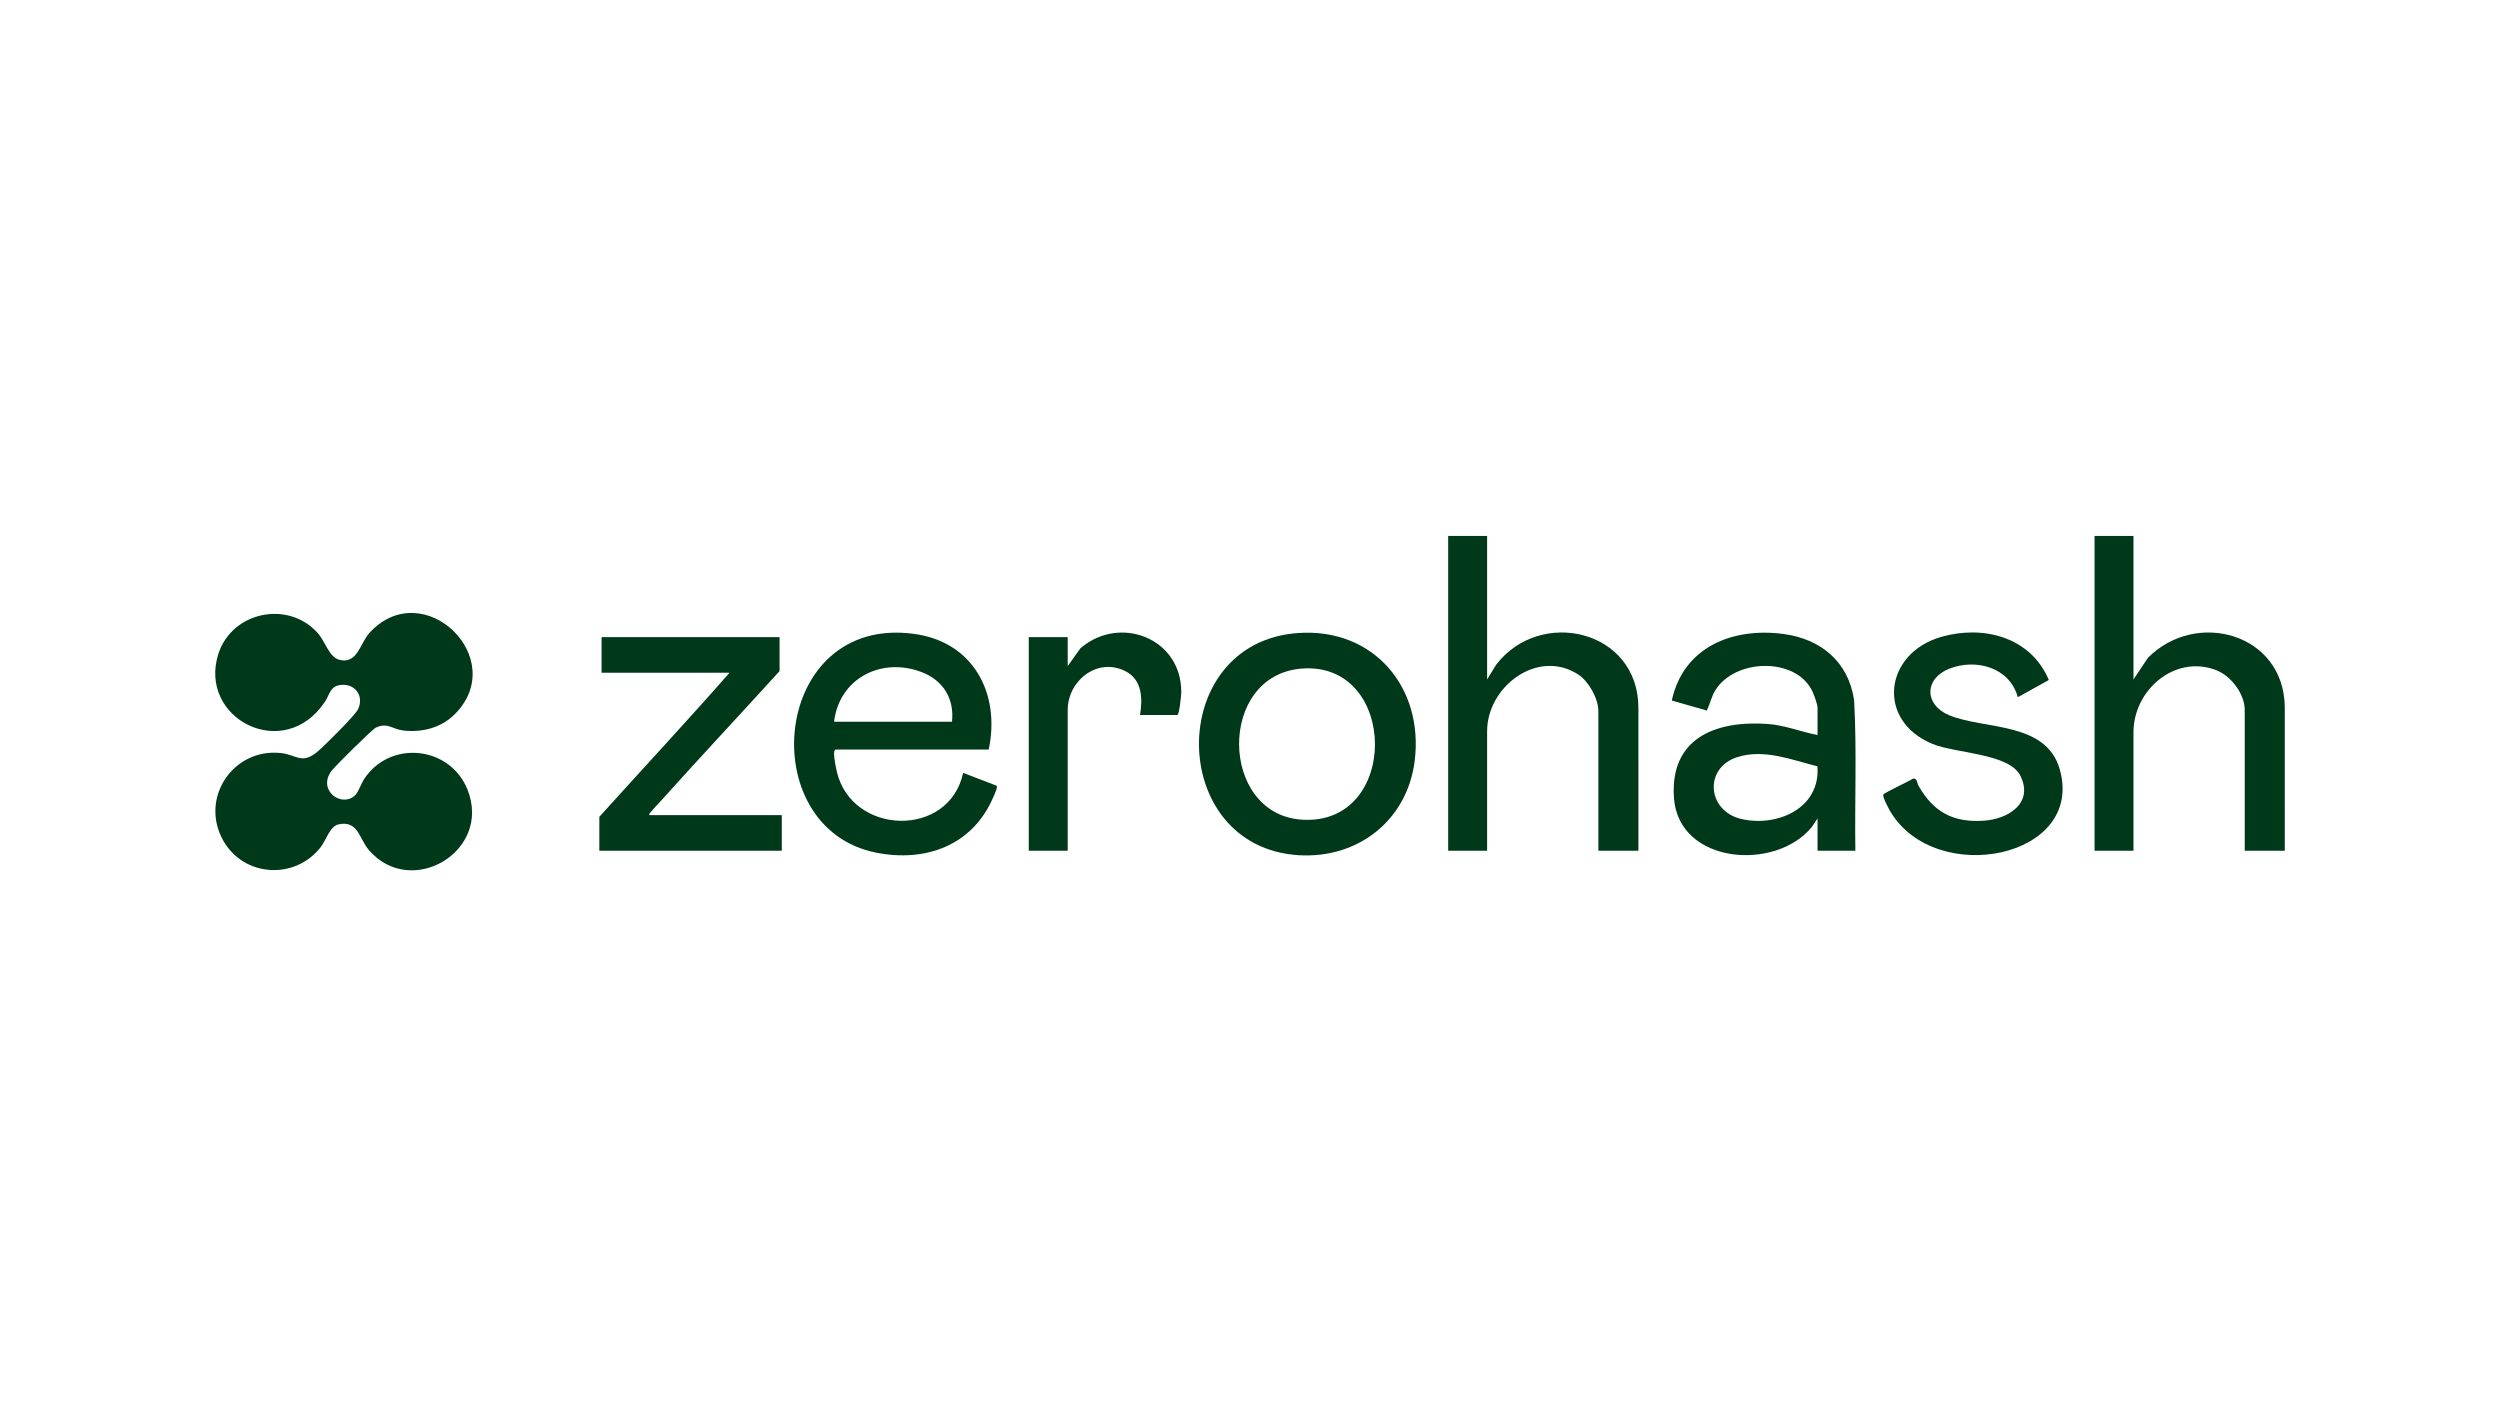
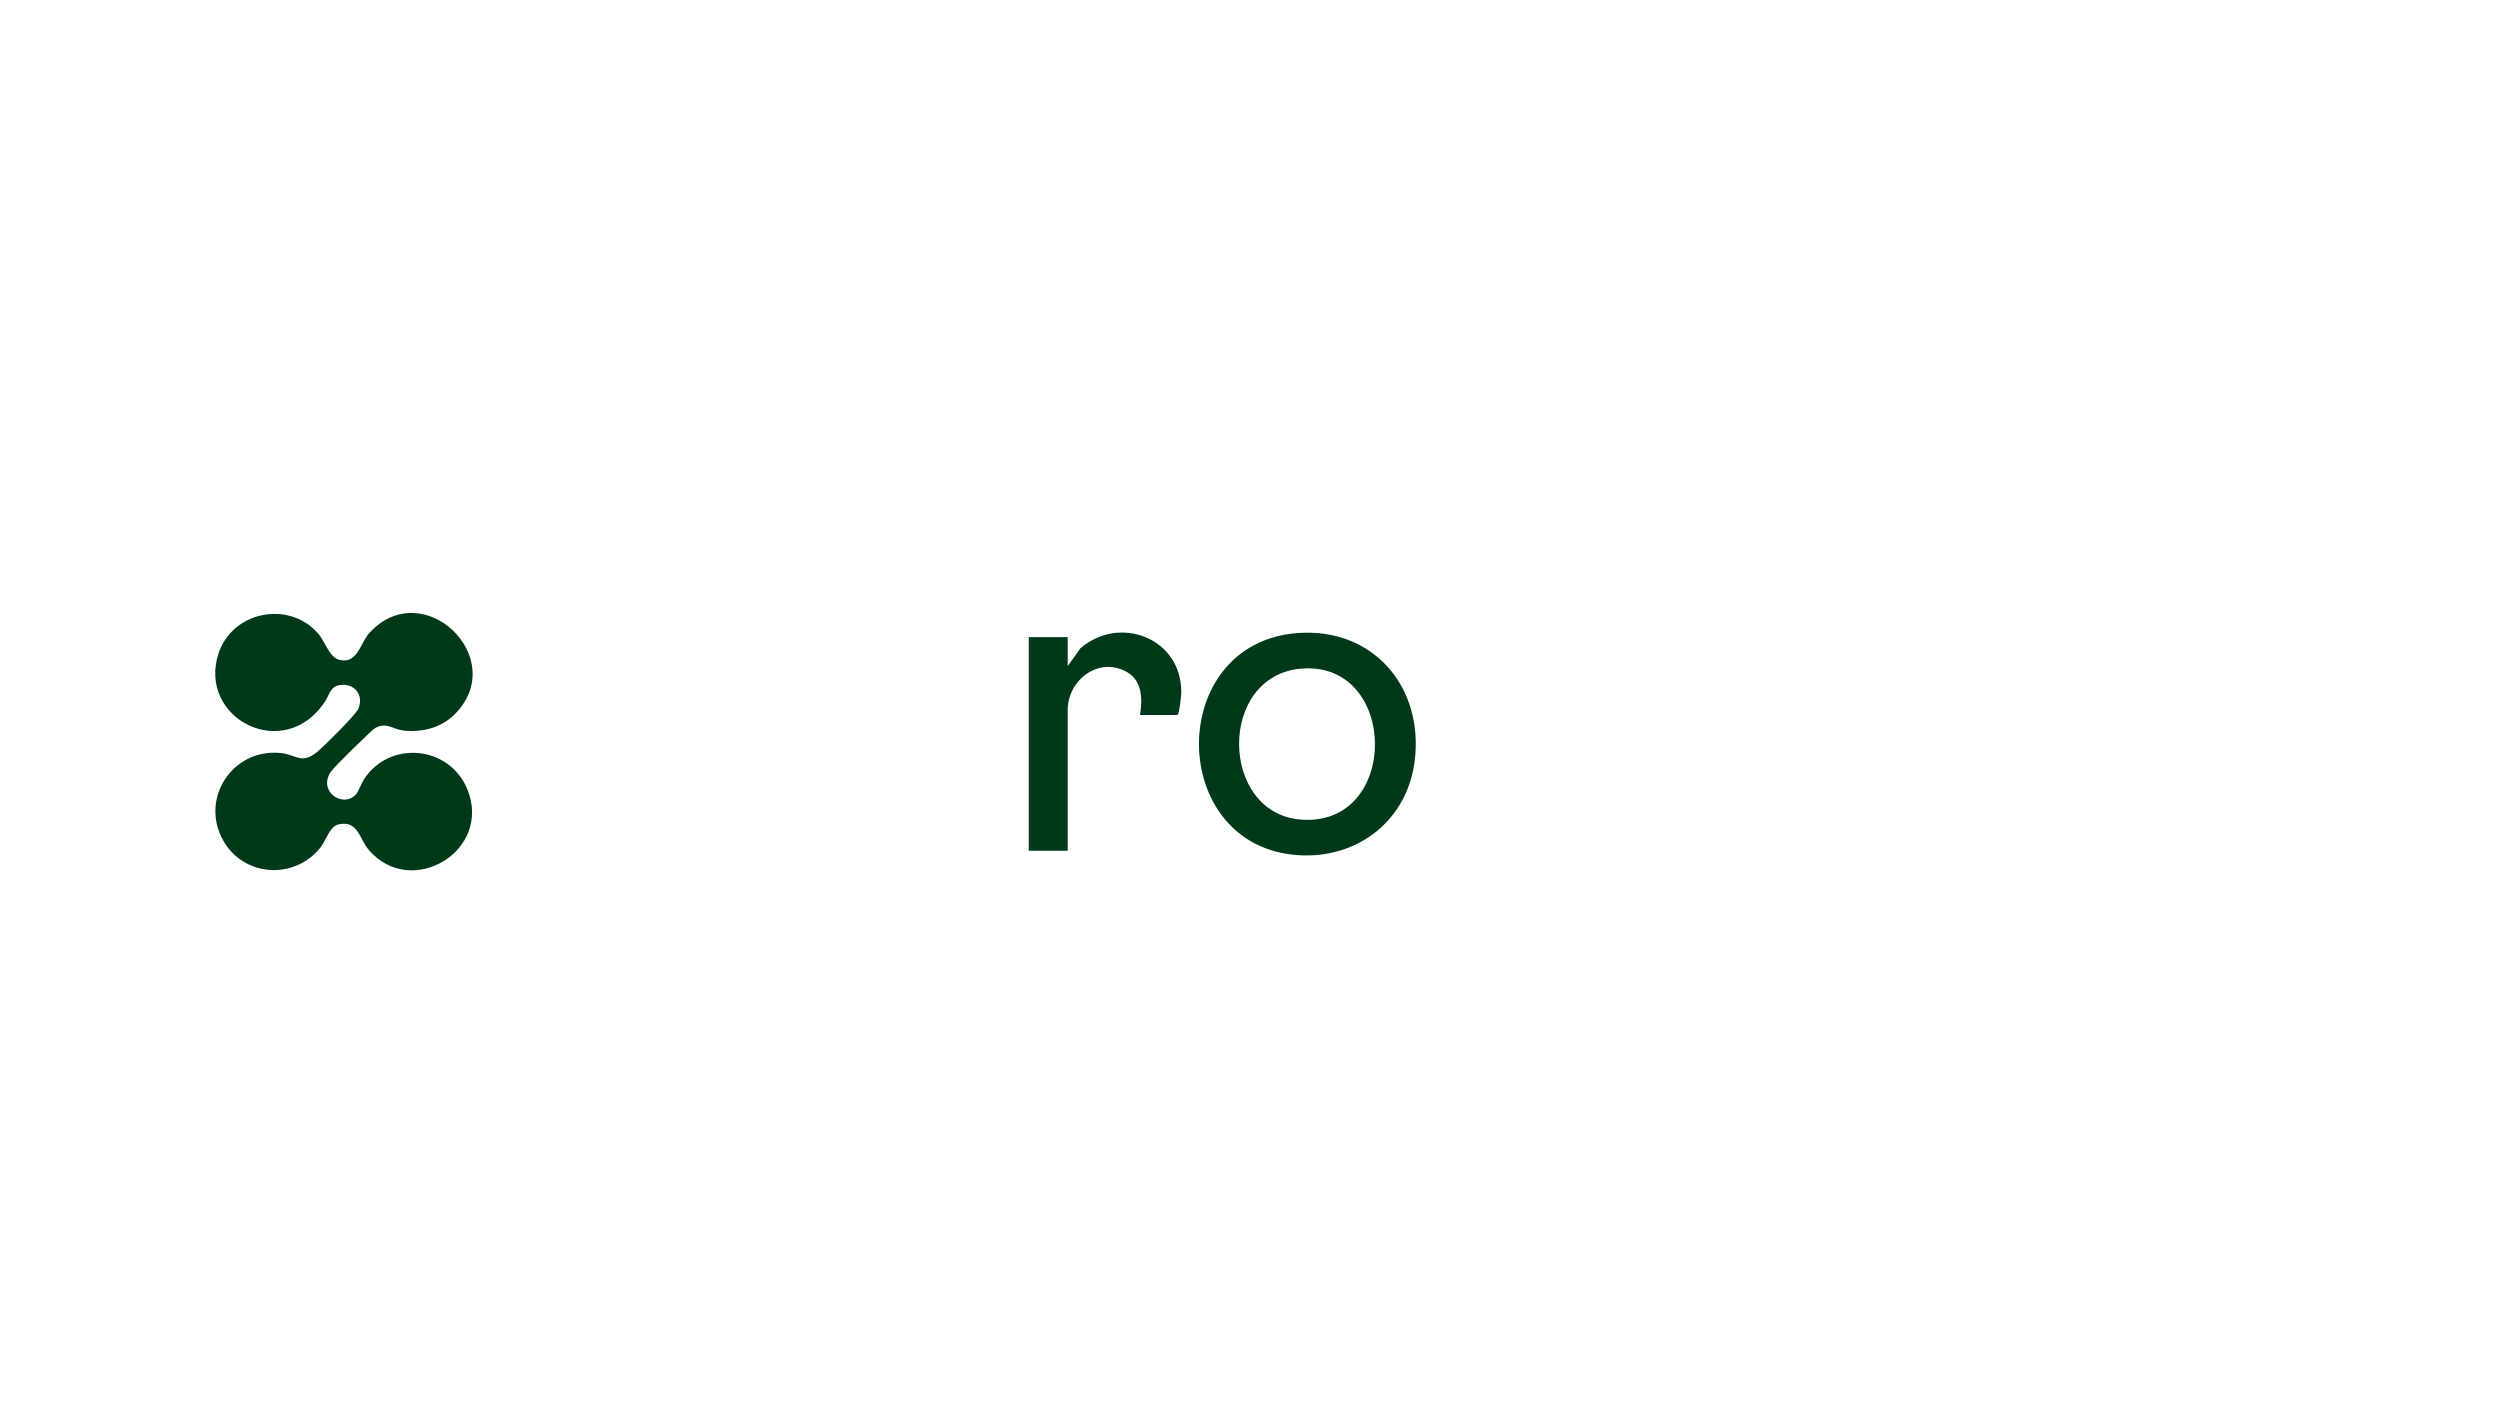
<svg xmlns="http://www.w3.org/2000/svg" id="a" viewBox="0 0 576 324">
  <path d="M104.678,164.653c-3.113,3.073-7.511,4.152-11.801,3.651-2.475-.289-3.625-1.955-6.324-.63-.853.419-9.477,8.954-10.235,10.014-3.259,4.556,2.638,8.61,5.644,5.387.624-.669,1.263-2.54,1.883-3.499,5.925-9.166,19.807-7.779,23.866,2.345,5.682,14.17-12.936,25.229-22.686,13.972-2.289-2.643-2.489-6.902-6.984-5.971-2.069.428-2.897,3.668-4.181,5.302-5.959,7.586-17.726,6.841-22.45-1.601-5.422-9.688,2.212-21.229,13.213-20.134,3.748.373,4.834,2.738,8.496-.281,1.54-1.27,8.76-8.438,9.394-9.83,1.45-3.183-.848-6.077-4.258-5.537-2.192.347-2.381,2.318-3.368,3.807-9.44,14.235-29.336,3.902-24.575-10.99,3.118-9.754,16.12-12.456,22.936-4.76,1.683,1.9,2.573,5.493,4.91,6.11,4.209,1.112,4.778-3.816,7-6.234,12.374-13.473,32.541,6.024,19.521,18.88Z" fill="#00391a" />
-   <path d="M491.554,123.475v33.065l3.34-4.991c11.096-11.182,31.275-5.615,31.517,11.273l.003,33.191h-9.227v-32.424c0-3.741-3.207-7.927-6.667-9.225-9.536-3.575-18.965,4.688-18.965,14.351v27.298h-8.971v-72.538h8.971Z" fill="#00391a" />
-   <path d="M342.632,123.475v33.065l2.098-3.413c10.199-13.235,32.734-8.005,32.759,9.952l.003,32.934h-9.227v-32.168c0-2.873-2.225-6.871-4.636-8.436-9.349-6.068-20.996,2.786-20.996,13.05v27.554h-8.971v-72.538h8.971Z" fill="#00391a" />
-   <path d="M427.474,196.014h-8.715v-7.433l-1.288,1.916c-8.278,10.302-30.71,8.649-31.789-6.646-.968-13.722,9.457-17.849,21.425-17.067,4.016.262,7.744,1.809,11.652,2.574v-6.28c0-.783-.773-2.923-1.147-3.723-3.743-8.024-17.838-7.67-22.389-.332-.923,1.488-1.234,3.13-1.964,4.68l-8.08-2.293c2.664-12.362,14.034-16.9,25.729-15.344,8.644,1.151,14.979,6.423,16.278,15.249.641,11.527.119,23.143.287,34.7ZM418.733,176.559c-5.934-1.48-12.212-4.059-18.372-2.147-7.871,2.443-7.107,12.508.956,14.31,8.279,1.85,18.177-2.579,17.416-12.163Z" fill="#00391a" />
-   <path d="M227.801,172.689h-35.244c-.263,0-.4.598-.397.884.008,1.068.392,3.148.651,4.244,3.468,14.668,25.828,15.361,29.098.254l7.7,2.951c.366.311-.599,2.27-.819,2.78-4.748,10.992-15.532,14.915-26.93,12.649-28.524-5.671-24.124-54.985,8.865-50.388,13.568,1.89,19.803,13.756,17.076,26.626ZM219.343,166.281c.547-5.312-2.003-9.489-6.925-11.402-9.227-3.586-19.047,1.342-20.244,11.402h27.17Z" fill="#00391a" />
  <path d="M299.006,145.851c17.439-1.262,29.078,12.505,26.934,29.497-1.724,13.665-13.091,22.543-26.751,21.688-30.404-1.903-30.724-48.974-.183-51.185ZM299.776,154.054c-19.271,1.641-18.807,33.313-.073,34.779,22.959,1.796,22.583-36.696.073-34.779Z" fill="#00391a" />
-   <path d="M179.613,146.8v7.818c-9.065,9.979-18.297,19.825-27.302,29.858-.681.759-1.742,1.83-2.305,2.565-.198.258-.494.323-.383.771h30.502v8.202h-42.036v-7.818c9.977-11.08,20.16-21.989,29.989-33.193h-29.477v-8.202h41.011Z" fill="#00391a" />
-   <path d="M464.901,160.642c-1.845-6.849-9.565-8.972-15.706-6.603-5.84,2.253-5.937,8.325-.108,10.75,8.107,3.373,22.333,1.384,25.476,12.46,5.811,20.48-28.552,27.212-38.994,9.774-.398-.665-1.835-3.313-1.661-3.913.137-.476,5.989-3.081,6.828-3.72,1.002-.178.946,1.053,1.303,1.676,3.448,6.019,7.911,8.489,15.037,8.025,5.543-.361,11.477-3.962,8.472-10.259-2.518-5.275-14.868-5.21-20.265-7.418-13.055-5.339-11.211-20.905,1.99-24.679,9.748-2.787,20.618.055,24.775,9.94l-7.146,3.968Z" fill="#00391a" />
+   <path d="M464.901,160.642l-7.146,3.968Z" fill="#00391a" />
  <path d="M262.661,164.743c.615-3.795.53-8.118-3.358-10.099-6.439-3.281-13.303,2.164-13.303,8.945v32.424h-8.971v-49.213h8.971v6.664l2.936-4.113c9.064-7.779,23.288-2.335,23.229,10.141-.003.704-.459,5.25-.917,5.25h-8.587Z" fill="#00391a" />
</svg>